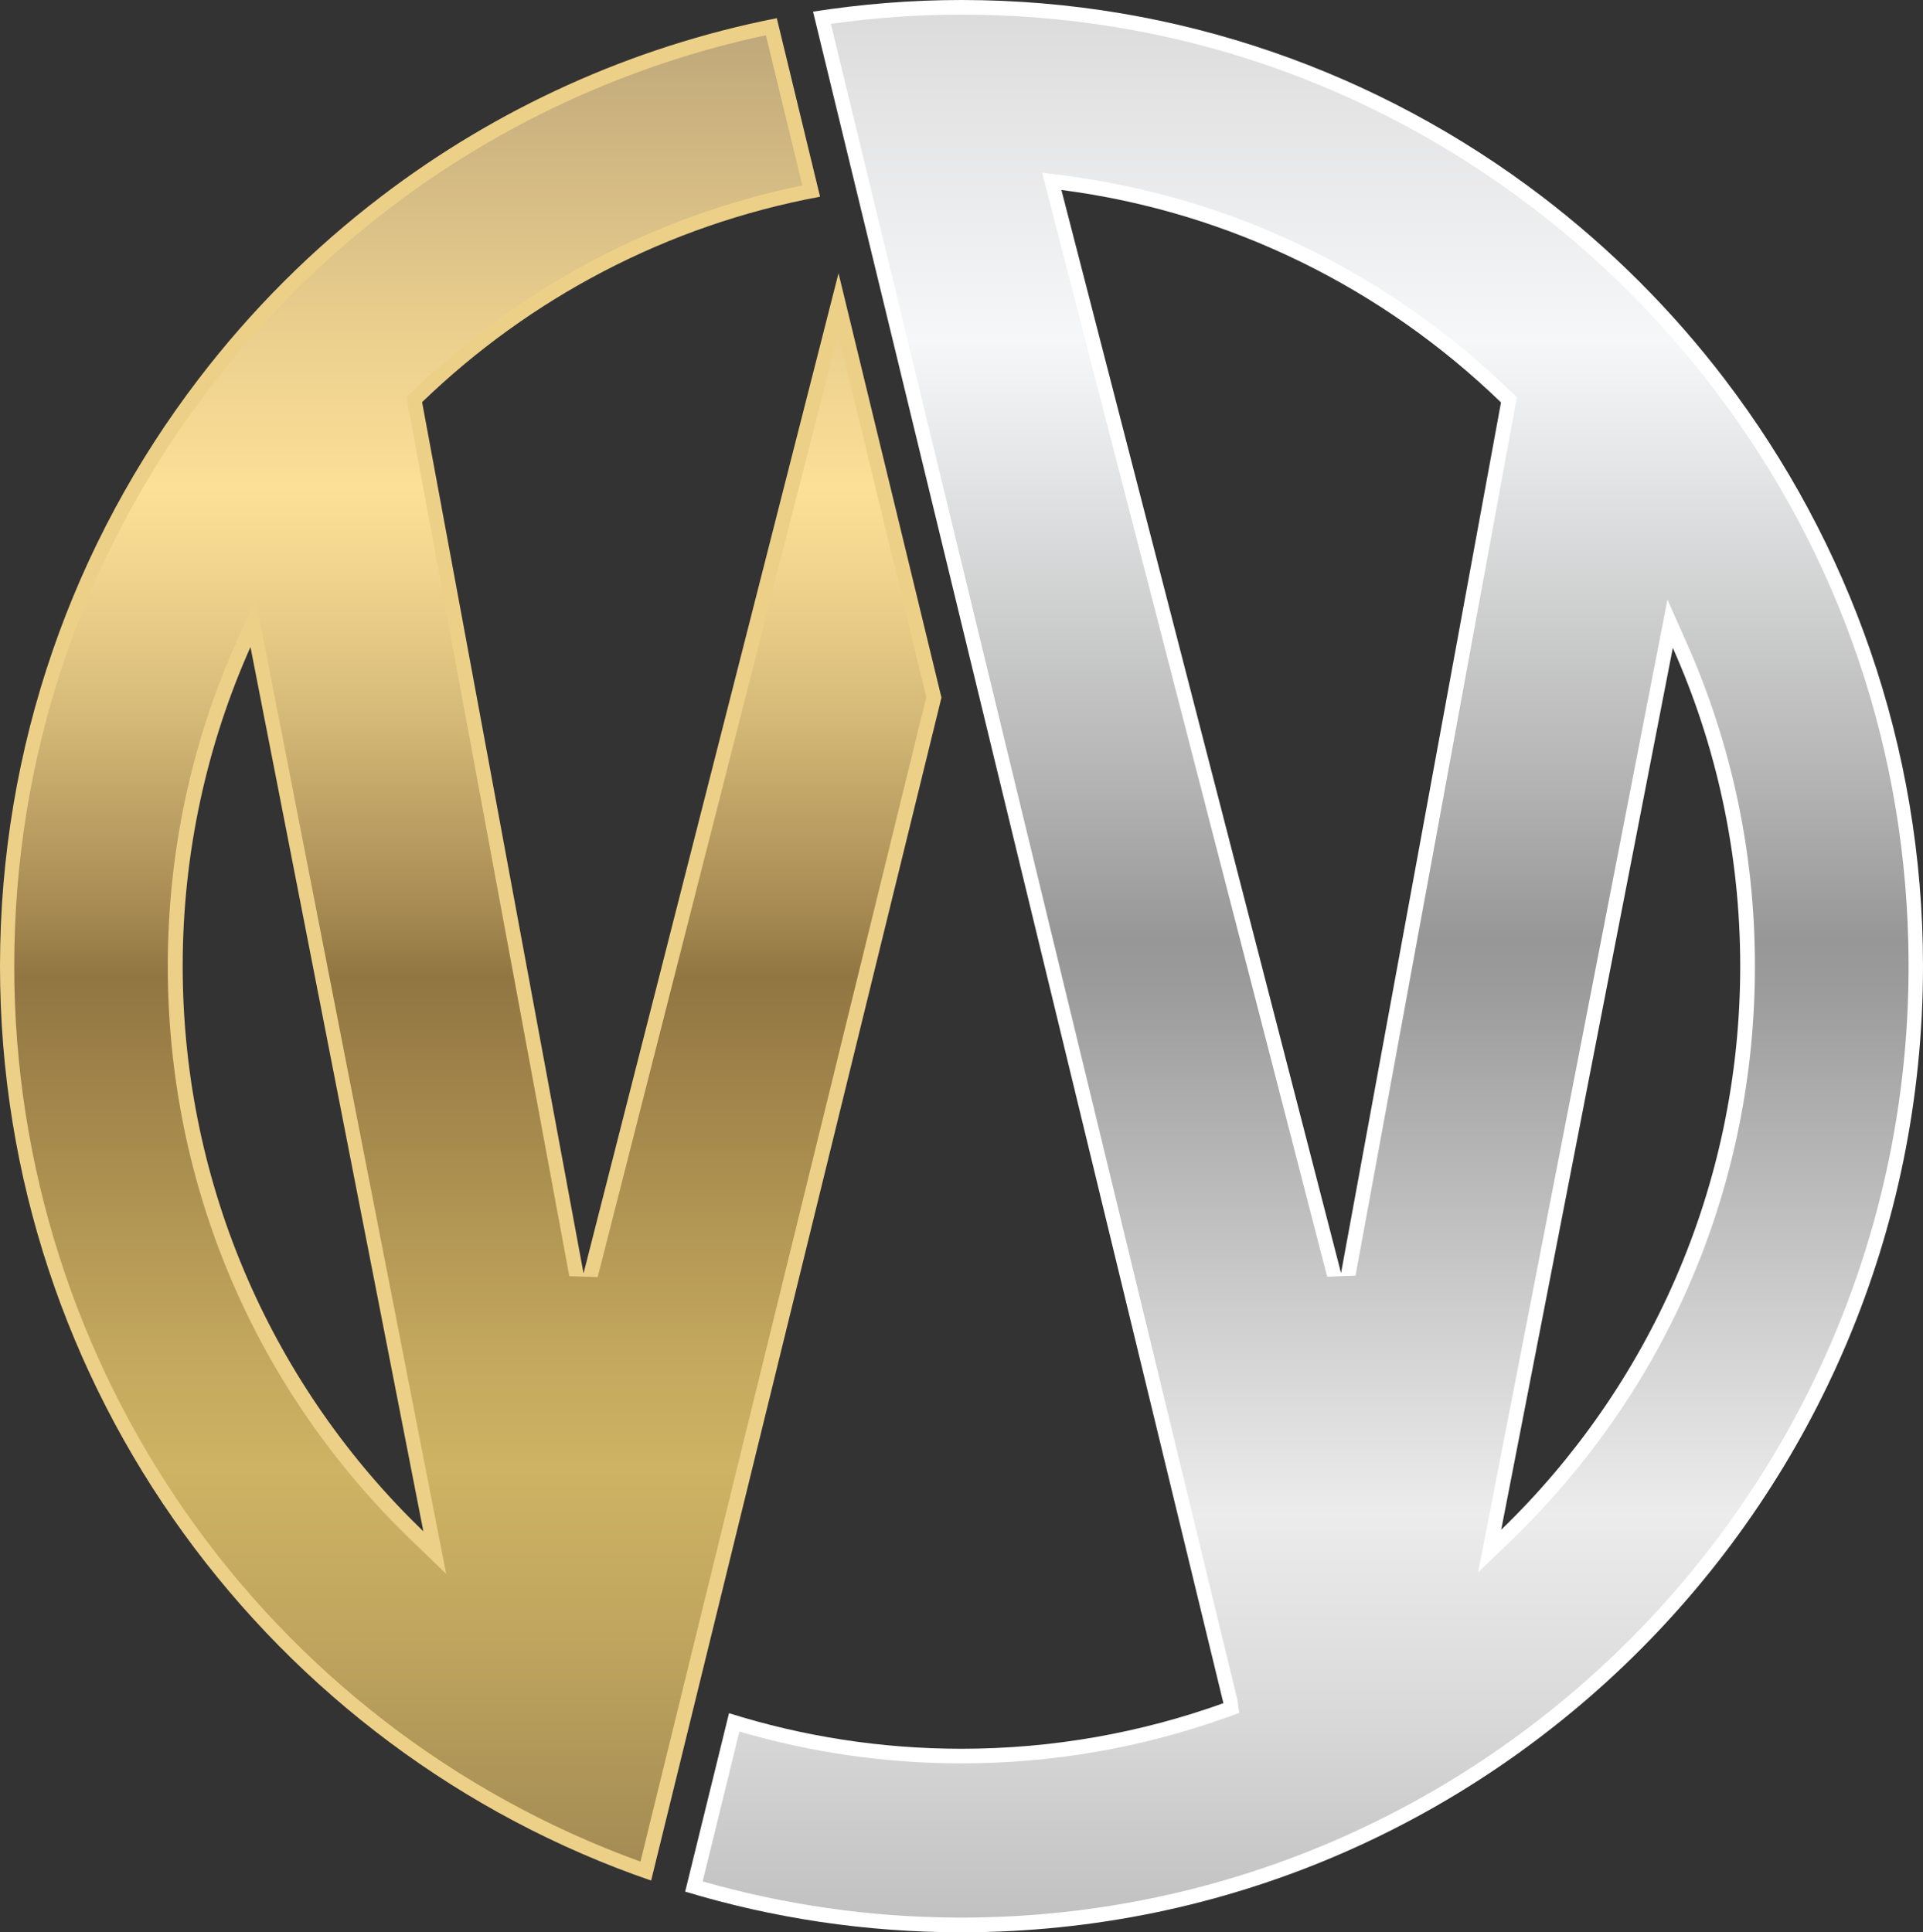
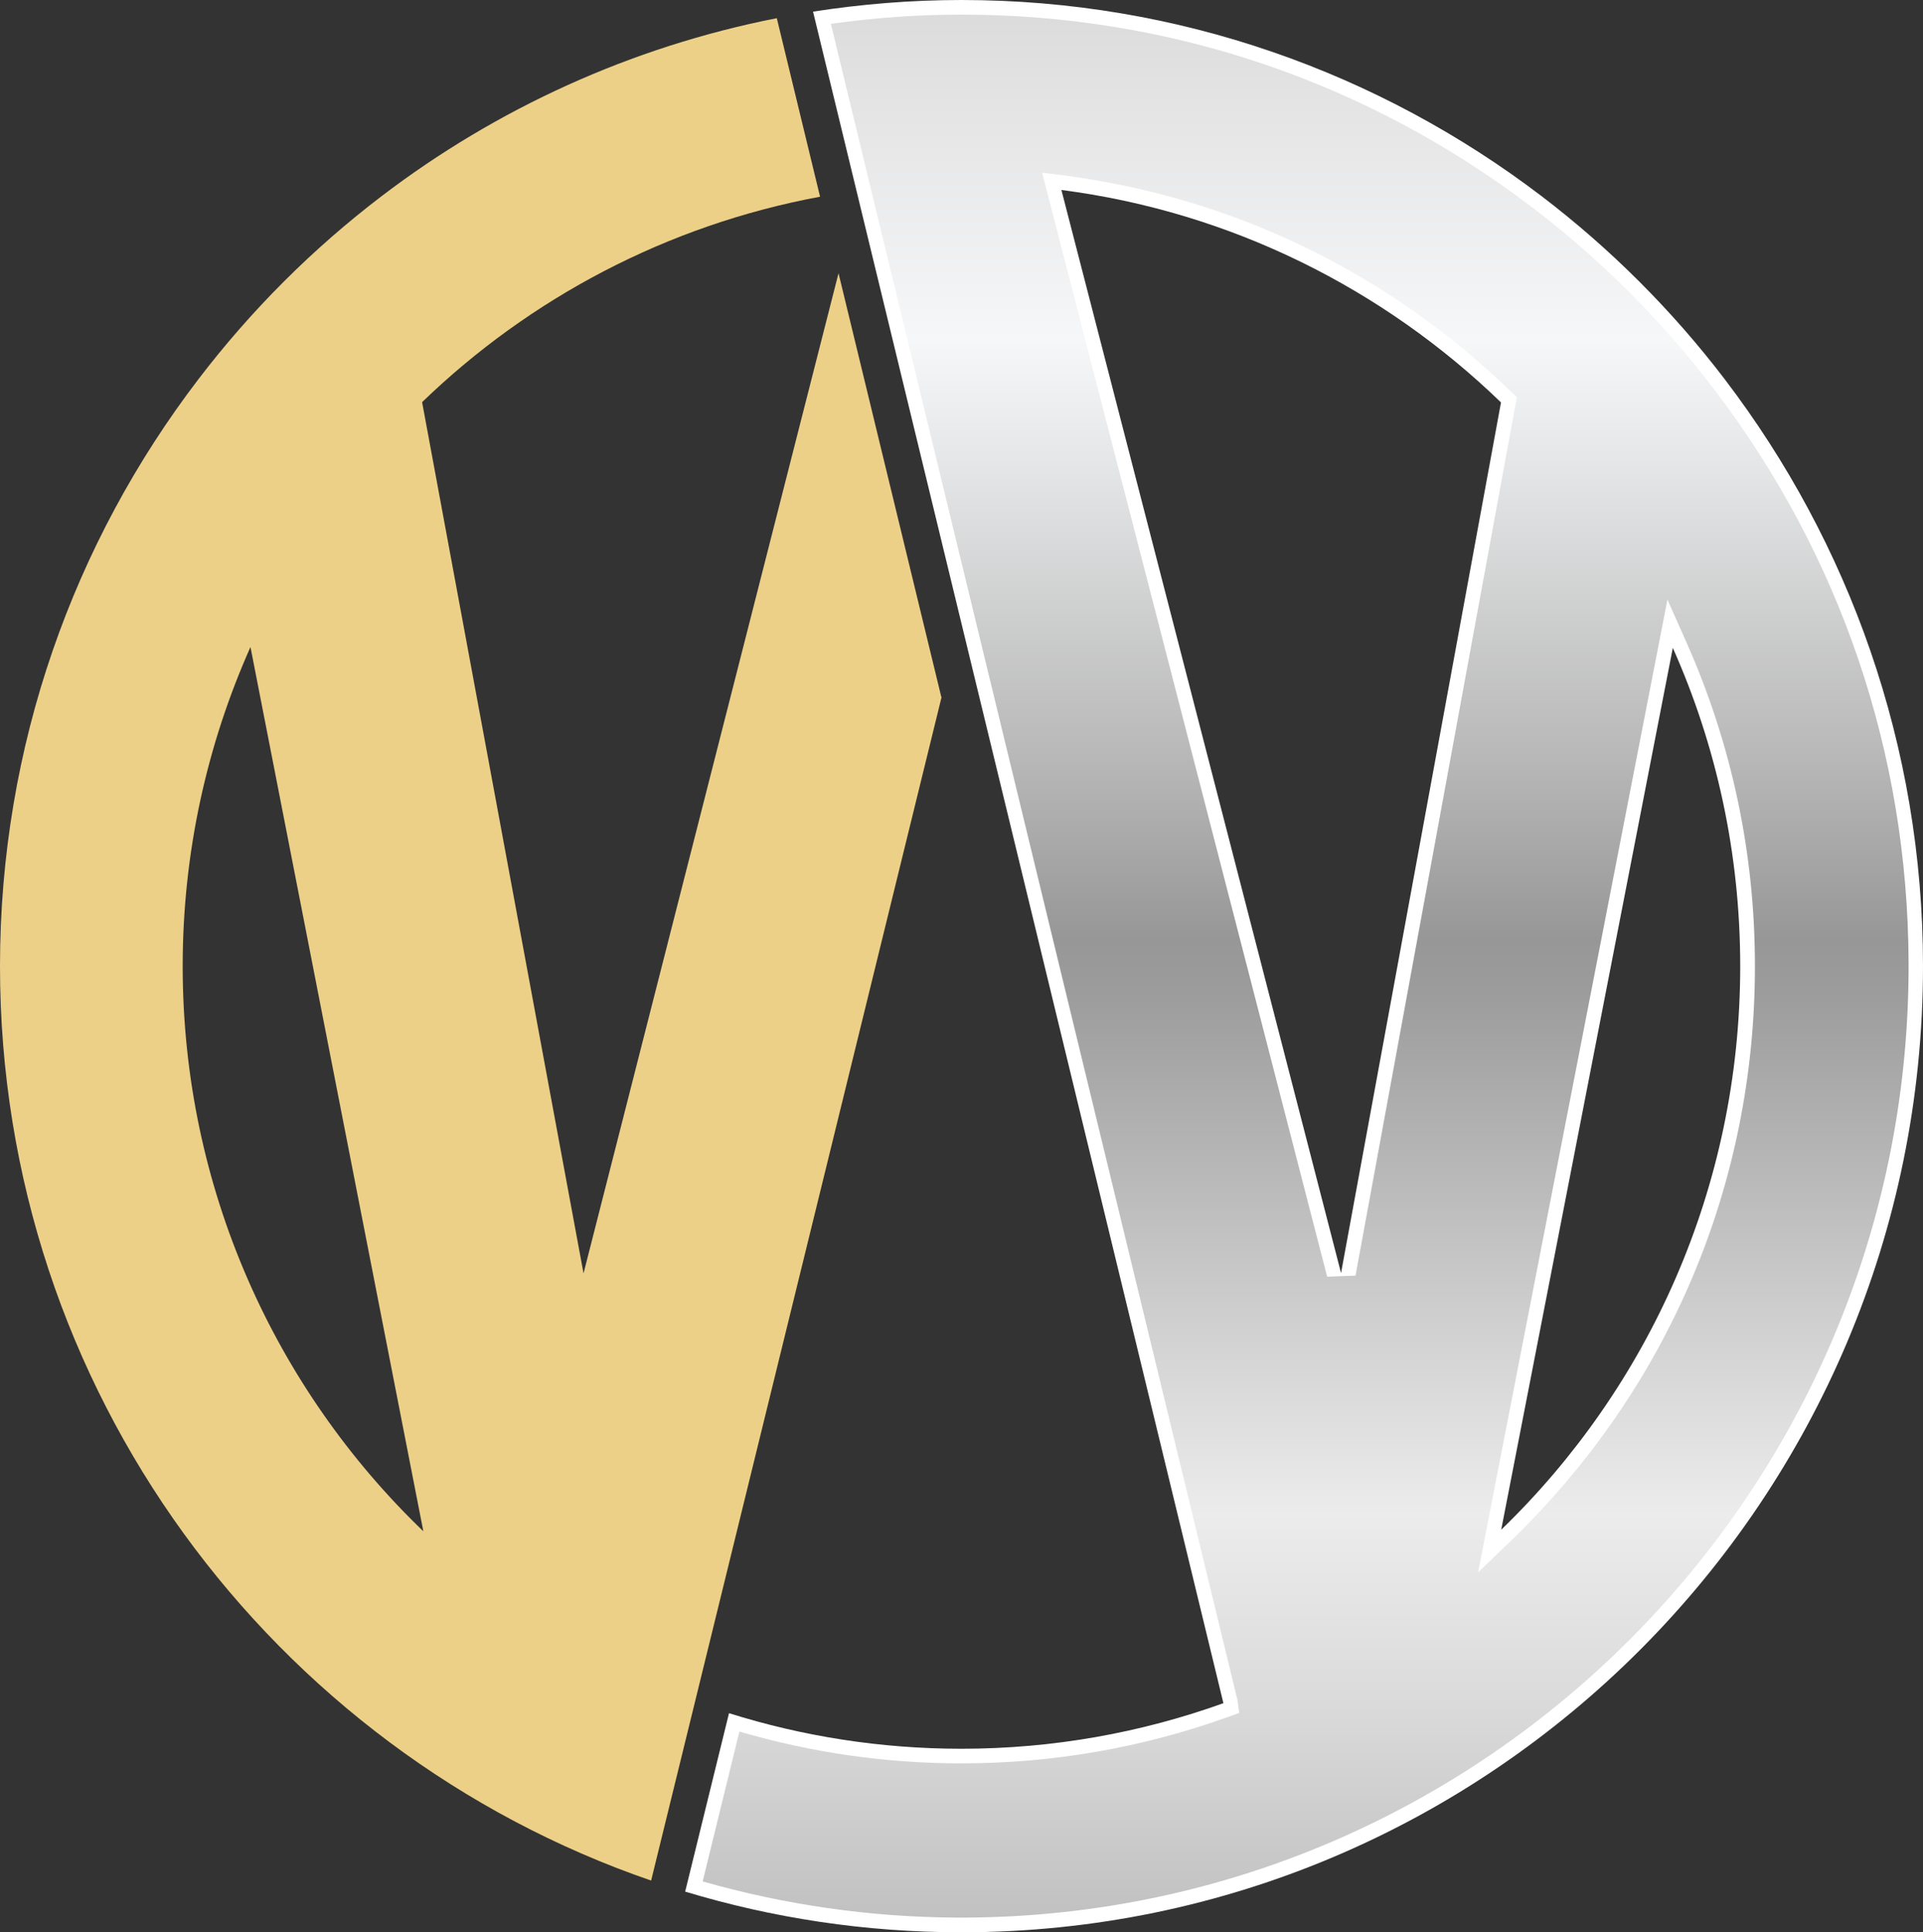
<svg xmlns="http://www.w3.org/2000/svg" id="Layer_2" data-name="Layer 2" viewBox="0 0 200 200.99">
  <rect x="0" y="0" width="200" height="200.99" fill="#333333" stroke="none" />
  <defs>
    <style>      .cls-1 {        fill: url(#linear-gradient-2);      }      .cls-2 {        fill: url(#linear-gradient);      }      .cls-3 {        fill: #fff;      }      .cls-4 {        fill: #edd088;      }    </style>
    <linearGradient id="linear-gradient" x1="-515.09" y1="1144.39" x2="-515.09" y2="922.7" gradientTransform="translate(564 1139.68) scale(1 -1)" gradientUnits="userSpaceOnUse">
      <stop offset="0" stop-color="#b09a73" />
      <stop offset="0" stop-color="#b49e75" />
      <stop offset=".17" stop-color="#e8cd8d" />
      <stop offset=".25" stop-color="#fce097" />
      <stop offset=".29" stop-color="#f1d58e" />
      <stop offset=".36" stop-color="#d4b877" />
      <stop offset=".45" stop-color="#a58951" />
      <stop offset=".48" stop-color="#927642" />
      <stop offset=".54" stop-color="#a2864b" />
      <stop offset=".65" stop-color="#c1a65d" />
      <stop offset=".71" stop-color="#ceb364" />
      <stop offset=".79" stop-color="#bfa55e" />
      <stop offset=".93" stop-color="#9a8351" />
      <stop offset="1" stop-color="#856f4a" />
    </linearGradient>
    <linearGradient id="linear-gradient-2" x1="-428.22" y1="1172.21" x2="-428.22" y2="900.77" gradientTransform="translate(564 1139.68) scale(1 -1)" gradientUnits="userSpaceOnUse">
      <stop offset="0" stop-color="#bfbdbd" />
      <stop offset=".16" stop-color="#e4e4e5" />
      <stop offset=".25" stop-color="#f6f7f8" />
      <stop offset=".3" stop-color="#e4e5e6" />
      <stop offset=".41" stop-color="#b8b8b8" />
      <stop offset=".48" stop-color="#979797" />
      <stop offset=".5" stop-color="#9c9c9c" />
      <stop offset=".64" stop-color="#d6d5d5" />
      <stop offset=".7" stop-color="#edecec" />
      <stop offset=".77" stop-color="#dcdbdb" />
      <stop offset=".91" stop-color="#b1b0b0" />
      <stop offset="1" stop-color="#8f8e8e" />
    </linearGradient>
  </defs>
  <g id="_1" data-name=" 1">
    <g>
      <path class="cls-4" d="M97.9,72.5h0l-10.69-44.08-26.52,104.03-16.79-90.62c11.2-10.82,25.49-18.42,41.39-21.37l-4.5-18.57c-15.19,2.99-29.18,9.43-41.07,18.49-7.2,5.48-13.62,11.9-19.11,19.1C7.69,56.4,0,77.56,0,100.5c0,44.06,28.37,81.58,67.72,95.11l30.21-123.11M19,100.5c0-11.82,2.53-23.06,7.05-33.2l17.98,91.98c-15.42-14.83-25.03-35.7-25.03-58.78" />
-       <path class="cls-2" d="M42.95,160.38c-16.44-15.81-25.5-37.08-25.5-59.88,0-11.76,2.41-23.14,7.18-33.82l1.95-4.36,19.82,101.38-3.44-3.32h-.01ZM79.64,3.67c-14.07,2.99-27.55,9.17-39.03,17.92-7.09,5.39-13.41,11.72-18.83,18.82C8.51,57.81,1.48,78.59,1.48,100.51c0,41.77,26.1,78.97,65.13,93.13l29.73-121.12-9.17-37.82-25.01,98.14-2.95-.1-16.94-91.43.59-.56c11.31-10.92,25.31-18.33,40.59-21.46l-3.79-15.61h0v-.02Z" />
      <path class="cls-3" d="M179.42,39.5c-5.49-7.21-11.93-13.64-19.12-19.12C143.51,7.6,122.62,0,99.99,0c-5.25,0-10.4.43-15.43,1.21l42.68,175.95h0c-8.52,3.06-17.69,4.74-27.25,4.74-8.41,0-16.54-1.3-24.17-3.7l-4.56,18.56c9.1,2.75,18.74,4.23,28.72,4.23,55.15,0,100.02-45.09,100.02-100.5,0-22.92-7.69-44.07-20.59-61M139.48,132.44l-29.09-112.68c17.64,2.28,33.52,10.29,45.72,22.1l-16.64,90.58ZM156.13,159.13l17.85-91.74c4.51,10.13,7.01,21.33,7.01,33.12,0,23.01-9.55,43.81-24.87,58.62" />
      <path class="cls-1" d="M173.42,62.37l1.95,4.38c4.74,10.65,7.15,22,7.15,33.75,0,22.72-9,43.92-25.33,59.72l-3.46,3.33,19.69-101.18h0ZM108.37,17.96l2.22.28c17.6,2.28,33.71,10.06,46.58,22.51l.59.56-16.78,91.38-2.95.11-29.65-114.85h0ZM86.41,2.46l3.8,15.68.56,2.32,37.94,156.41.17,1.3-1.15.42c-8.9,3.2-18.24,4.83-27.75,4.83-7.85,0-15.61-1.12-23.08-3.31l-3.82,15.59c8.56,2.44,17.4,3.71,26.33,3.76h1.18c53.9-.33,97.68-44.38,97.91-98.56v-.82c-.09-21.76-7.1-42.38-20.28-59.66-5.42-7.1-11.76-13.44-18.84-18.83C142.14,8.46,121.61,1.52,99.98,1.52c-4.49,0-9.03.32-13.57.96" />
    </g>
  </g>
</svg>